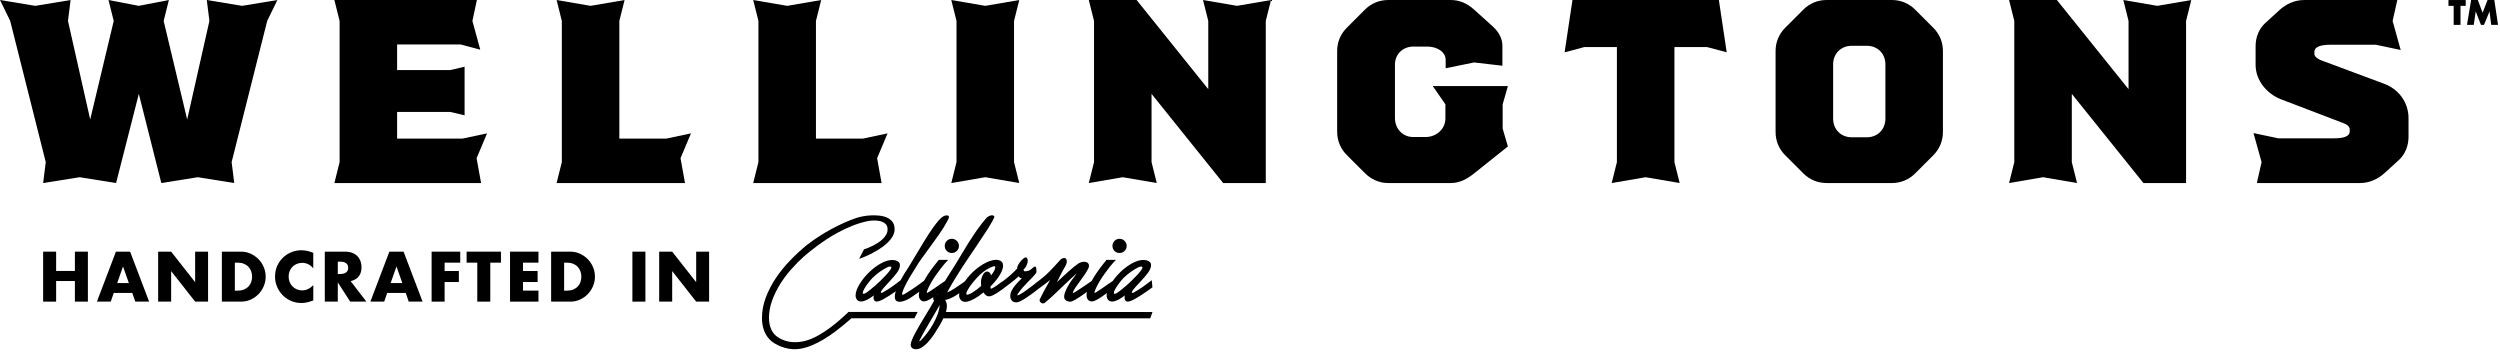
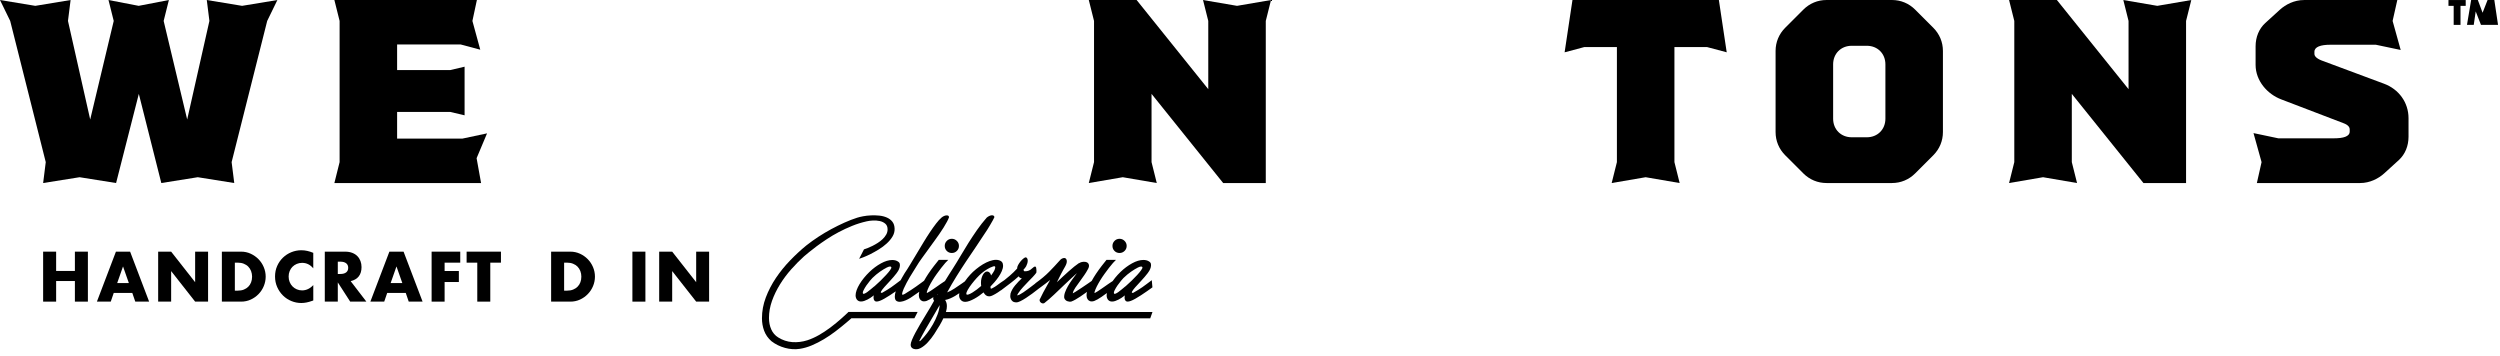
<svg xmlns="http://www.w3.org/2000/svg" width="253" height="36" viewBox="0 0 253 36" fill="none">
-   <path d="M252.11 2.518H252.801L252.426 0.003H251.741L251.238 1.29L250.758 0.003H250.08L249.658 2.518H250.343L250.542 1.156L251.075 2.518H251.379L251.94 1.156L252.11 2.518Z" fill="black" />
+   <path d="M252.11 2.518H252.801L252.426 0.003H251.741L251.238 1.29L250.758 0.003H250.08L249.658 2.518H250.343L250.542 1.156L251.075 2.518H251.379L252.11 2.518Z" fill="black" />
  <path d="M247.785 0.593H248.312V2.518H249.003V0.593H249.53V0.003H247.785V0.593Z" fill="black" />
  <path d="M172.759 4.765L174.743 5.294L173.95 0.003H159.133L158.339 5.294L160.324 4.765H163.631V16.406L163.102 18.523L166.541 17.934L169.981 18.523L169.452 16.406V4.765H172.759Z" fill="black" />
  <path d="M4.63 16.406L4.366 18.523L8.056 17.934L11.748 18.523L14.049 9.5L16.325 18.523L20.015 17.934L23.706 18.523L23.441 16.406L27.04 2.119L28.071 0.002L24.499 0.591L20.927 0.002L21.192 2.119L18.943 12.094L16.562 2.119L17.091 0.002L14.036 0.591L10.98 0.002L11.509 2.119L9.128 12.094L6.879 2.119L7.144 0.002L3.572 0.591L0 0.002L1.032 2.119L4.63 16.406Z" fill="black" />
  <path d="M33.839 18.523H48.685L48.232 16.009L49.29 13.496L46.803 14.025H40.188V11.326H45.56L47.016 11.67V6.749L45.56 7.093H40.188V4.5H46.619L48.603 5.029L47.808 2.119L48.261 0.003H33.839L34.368 2.119V16.406L33.839 18.523Z" fill="black" />
-   <path d="M63.207 0.003L59.767 0.591L56.328 0.003L56.857 2.119V16.406L56.328 18.523H69.322L68.869 16.009L69.927 13.496L67.44 14.025H62.678V2.119L63.207 0.003Z" fill="black" />
-   <path d="M76.224 18.523H89.217L88.764 16.009L89.823 13.496L87.336 14.025H82.574V2.119L83.103 0.003L79.664 0.591L76.224 0.003L76.753 2.119V16.406L76.224 18.523Z" fill="black" />
-   <path d="M103.149 0.003L99.71 0.591L96.27 0.003L96.799 2.119V16.406L96.27 18.523L99.71 17.934L103.149 18.523L102.62 16.406V2.119L103.149 0.003Z" fill="black" />
  <path d="M123.785 18.523H128.097V2.119L128.626 0.003L125.187 0.591L121.747 0.003L122.277 2.119V9.024L115.028 0.003H110.186L110.716 2.119V16.406L110.186 18.523L113.626 17.934L117.065 18.523L116.536 16.406V9.5L123.785 18.523Z" fill="black" />
  <path d="M215.409 2.119V9.024L208.159 0.003H203.318L203.847 2.119V16.406L203.318 18.523L206.757 17.934L210.197 18.523L209.667 16.406V9.5L216.916 18.523H221.23V2.119L221.759 0.003L218.319 0.591L214.88 0.003L215.409 2.119Z" fill="black" />
  <path d="M195.645 15.718C196.28 15.082 196.624 14.262 196.624 13.362V5.16C196.624 4.26 196.28 3.441 195.645 2.805L193.819 0.979C193.183 0.344 192.364 0 191.464 0H184.849C183.949 0 183.129 0.344 182.494 0.979L180.668 2.805C180.032 3.441 179.689 4.26 179.689 5.16V13.362C179.689 14.262 180.032 15.082 180.668 15.718L182.494 17.544C183.129 18.179 183.949 18.523 184.849 18.523H191.464C192.364 18.523 193.183 18.179 193.819 17.544L195.645 15.718ZM190.803 12.014C190.803 13.098 190.01 13.892 188.925 13.892H187.391C186.307 13.892 185.513 13.098 185.513 12.014V6.511C185.513 5.426 186.307 4.633 187.391 4.633H188.925C190.01 4.633 190.803 5.426 190.803 6.511V12.014Z" fill="black" />
-   <path d="M149.172 6.319L152.043 6.652V4.633C152.043 3.892 151.672 3.231 151.064 2.674L149.186 0.98C148.524 0.372 147.73 0.001 146.83 0.001H140.481C139.58 0.001 138.761 0.345 138.125 0.98L136.299 2.807C135.664 3.442 135.32 4.262 135.32 5.162V13.338C135.32 14.236 135.664 15.057 136.299 15.692L138.125 17.518C138.761 18.153 139.58 18.523 140.481 18.523H146.83C147.73 18.523 148.497 18.1 149.186 17.544L152.599 14.819L152.07 13.02V10.56L152.599 8.708H144.993L146.275 10.56V11.989C146.275 13.073 145.349 13.867 144.265 13.867H143.021C141.937 13.867 141.169 13.02 141.169 11.936V6.539C141.169 5.534 141.91 4.713 143.047 4.713H144.423C145.508 4.713 146.301 5.295 146.301 6.062V6.909L149.172 6.319Z" fill="black" />
  <path d="M241.257 8.469L234.933 6.115C234.404 5.904 234.219 5.665 234.219 5.454V5.242C234.219 4.739 234.854 4.528 235.832 4.528H240.436L242.95 5.057L242.132 2.119L242.608 0.003H233.16C232.181 0.003 231.308 0.453 230.726 0.982L229.245 2.331C228.609 2.913 228.266 3.76 228.266 4.685V6.564C228.266 8.177 229.456 9.527 230.858 10.056L237.155 12.464C237.658 12.649 237.79 12.886 237.79 13.099V13.31C237.79 13.812 237.155 13.998 236.177 13.998H230.568L228.054 13.469L228.871 16.406L228.395 18.523H238.849C239.828 18.523 240.701 18.073 241.283 17.544L242.764 16.195C243.4 15.613 243.743 14.766 243.743 13.84V11.962C243.743 10.374 242.765 9.025 241.257 8.469Z" fill="black" />
  <path d="M7.579 27.42H5.681V25.467H4.365V30.525H5.681V28.44H7.579V30.525H8.894V25.467H7.579V27.42Z" fill="black" />
  <path d="M9.807 30.525H11.209L11.51 29.646H13.388L13.69 30.525H15.092L13.167 25.467H11.732L9.807 30.525ZM12.45 26.963L13.041 28.647H11.86L12.45 26.963Z" fill="black" />
  <path d="M19.748 28.559L17.32 25.467H16.006V30.525H17.32V27.433L19.748 30.525H21.057V25.467H19.748V28.559Z" fill="black" />
  <path d="M26.695 28.953C26.822 28.646 26.887 28.327 26.887 27.997C26.887 27.662 26.822 27.34 26.692 27.034C26.563 26.727 26.385 26.459 26.16 26.229C25.933 25.999 25.67 25.815 25.368 25.675C25.067 25.535 24.744 25.467 24.399 25.467H22.453V30.525H24.399C24.748 30.525 25.073 30.456 25.375 30.318C25.676 30.179 25.941 29.994 26.166 29.76C26.392 29.528 26.569 29.258 26.696 28.951L26.695 28.953ZM25.414 28.563C25.35 28.735 25.256 28.885 25.132 29.009C25.009 29.134 24.858 29.233 24.68 29.305C24.5 29.377 24.298 29.413 24.069 29.413H23.767V26.581H24.069C24.293 26.581 24.494 26.617 24.672 26.689C24.85 26.761 25.003 26.858 25.125 26.984C25.248 27.109 25.343 27.26 25.41 27.434C25.477 27.609 25.511 27.797 25.511 27.998C25.511 28.205 25.479 28.393 25.413 28.566L25.414 28.563Z" fill="black" />
  <path d="M29.597 27C29.718 26.877 29.861 26.78 30.029 26.709C30.198 26.637 30.379 26.601 30.576 26.601C31.023 26.601 31.399 26.787 31.703 27.157V25.587C31.488 25.498 31.284 25.432 31.089 25.39C30.895 25.348 30.697 25.325 30.495 25.325C30.142 25.325 29.804 25.392 29.483 25.523C29.162 25.655 28.878 25.838 28.635 26.073C28.391 26.308 28.196 26.587 28.051 26.912C27.907 27.235 27.834 27.593 27.834 27.981C27.834 28.369 27.908 28.729 28.055 29.058C28.202 29.387 28.399 29.67 28.642 29.91C28.886 30.149 29.168 30.335 29.488 30.466C29.808 30.598 30.142 30.664 30.491 30.664C30.66 30.664 30.833 30.646 31.007 30.613C31.182 30.58 31.37 30.526 31.571 30.455L31.705 30.408V28.851C31.37 29.209 30.991 29.388 30.571 29.388C30.378 29.388 30.2 29.352 30.034 29.28C29.869 29.209 29.725 29.111 29.602 28.985C29.478 28.86 29.383 28.712 29.314 28.542C29.244 28.372 29.21 28.186 29.21 27.985C29.21 27.788 29.244 27.605 29.314 27.434C29.383 27.264 29.478 27.118 29.599 26.995L29.597 27Z" fill="black" />
  <path d="M36.309 27.966C36.494 27.727 36.587 27.415 36.587 27.03C36.587 26.815 36.552 26.615 36.483 26.427C36.414 26.239 36.311 26.073 36.174 25.93C36.038 25.786 35.865 25.674 35.654 25.591C35.443 25.508 35.197 25.467 34.916 25.467H32.869V30.525H34.185V28.579L35.44 30.525H37.077L35.487 28.452C35.849 28.367 36.123 28.205 36.309 27.966ZM35.03 27.567C34.892 27.674 34.693 27.727 34.433 27.727H34.185V26.48H34.433C34.693 26.48 34.892 26.533 35.03 26.641C35.169 26.748 35.238 26.903 35.238 27.104C35.238 27.306 35.169 27.46 35.03 27.567Z" fill="black" />
  <path d="M40.841 25.467H39.406L37.481 30.525H38.883L39.185 29.646H41.063L41.364 30.525H42.766L40.841 25.467ZM39.533 28.647L40.124 26.963L40.715 28.647H39.533Z" fill="black" />
  <path d="M46.577 26.581V25.467H43.679V30.525H44.994V28.54H46.436V27.426H44.994V26.581H46.577Z" fill="black" />
  <path d="M48.301 30.525H49.617V26.581H50.696V25.467H47.221V26.581H48.301V30.525Z" fill="black" />
-   <path d="M54.493 29.411H52.93V28.54H54.406V27.426H52.93V26.581H54.493V25.467H51.615V30.525H54.493V29.411Z" fill="black" />
  <path d="M58.689 25.675C58.387 25.537 58.065 25.467 57.72 25.467H55.774V30.525H57.72C58.068 30.525 58.394 30.456 58.695 30.318C58.997 30.179 59.261 29.994 59.486 29.76C59.713 29.528 59.889 29.258 60.017 28.951C60.144 28.645 60.209 28.326 60.209 27.996C60.209 27.661 60.144 27.339 60.014 27.033C59.885 26.726 59.706 26.458 59.481 26.228C59.255 25.998 58.992 25.814 58.69 25.674L58.689 25.675ZM58.736 28.563C58.672 28.735 58.578 28.885 58.454 29.009C58.331 29.134 58.18 29.233 58.002 29.305C57.822 29.377 57.62 29.413 57.391 29.413H57.089V26.581H57.391C57.615 26.581 57.816 26.617 57.994 26.689C58.172 26.761 58.324 26.858 58.447 26.984C58.57 27.109 58.664 27.26 58.732 27.434C58.799 27.609 58.832 27.797 58.832 27.998C58.832 28.205 58.8 28.393 58.735 28.566L58.736 28.563Z" fill="black" />
  <path d="M65.315 25.467H63.999V30.525H65.315V25.467Z" fill="black" />
  <path d="M68.025 27.433L70.453 30.525H71.762V25.467H70.453V28.559L68.025 25.467H66.709V30.525H68.025V27.433Z" fill="black" />
  <path d="M95.815 24.379C95.677 24.522 95.607 24.69 95.607 24.885C95.607 25.088 95.677 25.257 95.815 25.396C95.954 25.534 96.124 25.603 96.326 25.603C96.52 25.603 96.689 25.534 96.831 25.396C96.974 25.257 97.045 25.087 97.045 24.885C97.045 24.691 96.974 24.522 96.831 24.379C96.689 24.237 96.521 24.166 96.326 24.166C96.123 24.166 95.954 24.237 95.815 24.379Z" fill="black" />
  <path d="M114.915 29.042C115.082 28.852 115.281 28.635 115.511 28.39C115.741 28.145 115.953 27.896 116.147 27.643C116.191 27.591 116.246 27.511 116.309 27.404C116.372 27.296 116.42 27.182 116.453 27.064C116.487 26.945 116.494 26.83 116.476 26.719C116.457 26.607 116.388 26.518 116.269 26.451C116.121 26.355 115.935 26.307 115.712 26.307C115.362 26.307 114.982 26.421 114.569 26.647C114.158 26.873 113.764 27.165 113.393 27.522C113.201 27.708 113.019 27.907 112.847 28.118C112.758 28.228 112.676 28.338 112.6 28.447C112.558 28.474 112.509 28.505 112.453 28.542C112.33 28.62 112.228 28.689 112.146 28.749C112.042 28.823 111.928 28.903 111.806 28.988C111.684 29.074 111.562 29.158 111.444 29.239C111.325 29.321 111.211 29.398 111.104 29.468C110.996 29.539 110.905 29.593 110.831 29.63C110.793 29.652 110.771 29.652 110.764 29.63C110.756 29.608 110.76 29.575 110.775 29.53C110.819 29.374 110.892 29.196 110.992 28.995C111.093 28.794 111.21 28.584 111.344 28.365C111.477 28.147 111.622 27.929 111.778 27.714C111.933 27.499 112.084 27.296 112.229 27.107C112.373 26.918 112.509 26.752 112.636 26.611C112.762 26.47 112.863 26.366 112.937 26.299H111.977C111.836 26.47 111.67 26.679 111.481 26.924C111.292 27.169 111.101 27.433 110.912 27.715C110.758 27.946 110.614 28.185 110.477 28.431C110.388 28.495 110.268 28.579 110.115 28.684C109.9 28.833 109.681 28.981 109.457 29.129C109.234 29.278 109.033 29.408 108.855 29.52C108.677 29.631 108.58 29.687 108.566 29.687C108.588 29.524 108.673 29.335 108.821 29.118C108.97 28.903 109.137 28.669 109.323 28.416C109.464 28.223 109.602 28.03 109.735 27.836C109.869 27.643 109.976 27.469 110.058 27.312C110.177 27.119 110.225 26.96 110.202 26.832C110.18 26.706 110.117 26.615 110.013 26.559C109.909 26.503 109.78 26.481 109.623 26.492C109.467 26.503 109.318 26.554 109.178 26.643V26.632C109.051 26.714 108.899 26.827 108.72 26.972C108.542 27.117 108.352 27.279 108.151 27.457C107.951 27.635 107.746 27.82 107.538 28.014C107.33 28.207 107.138 28.389 106.958 28.561C107.047 28.383 107.128 28.223 107.198 28.081C107.269 27.94 107.335 27.808 107.398 27.685C107.462 27.563 107.525 27.444 107.588 27.329C107.651 27.214 107.72 27.093 107.794 26.967C107.913 26.752 107.968 26.574 107.961 26.432C107.954 26.291 107.91 26.196 107.832 26.147C107.755 26.099 107.652 26.099 107.526 26.147C107.4 26.196 107.277 26.298 107.159 26.454C106.877 26.773 106.552 27.12 106.183 27.496C105.816 27.871 105.345 28.264 104.774 28.672L104.777 28.687L104.708 28.739C104.604 28.82 104.487 28.909 104.357 29.006C104.227 29.102 104.095 29.201 103.961 29.301C103.828 29.401 103.694 29.497 103.561 29.586C103.427 29.675 103.305 29.749 103.192 29.808C103.029 29.882 102.948 29.908 102.948 29.886C102.948 29.827 102.988 29.745 103.07 29.641C103.204 29.441 103.359 29.244 103.539 29.05C103.717 28.857 103.898 28.665 104.085 28.471C104.233 28.322 104.377 28.175 104.514 28.03C104.651 27.886 104.772 27.742 104.876 27.601C104.891 27.542 104.896 27.48 104.892 27.417C104.889 27.354 104.884 27.288 104.876 27.222C104.869 27.118 104.853 27.049 104.826 27.015C104.8 26.982 104.766 26.97 104.725 26.976C104.685 26.983 104.638 27.008 104.586 27.049C104.534 27.09 104.482 27.131 104.43 27.177C104.245 27.363 104.01 27.455 103.728 27.455C103.676 27.463 103.639 27.447 103.616 27.405C103.594 27.364 103.583 27.322 103.583 27.276C103.628 27.239 103.672 27.192 103.717 27.137C103.761 27.081 103.806 27.015 103.85 26.941C103.895 26.852 103.932 26.759 103.961 26.663C103.991 26.567 104.006 26.475 104.006 26.39C104.006 26.304 103.991 26.23 103.961 26.167C103.932 26.104 103.884 26.061 103.817 26.039C103.757 26.039 103.676 26.079 103.572 26.161C103.468 26.243 103.369 26.341 103.276 26.456C103.184 26.572 103.102 26.694 103.03 26.825C102.96 26.955 102.929 27.072 102.935 27.176C102.698 27.436 102.448 27.678 102.189 27.901C102.019 28.045 101.832 28.2 101.632 28.36V28.358L101.253 28.614C101.149 28.688 101.03 28.776 100.897 28.876C100.763 28.976 100.611 29.071 100.439 29.16C100.343 29.22 100.283 29.23 100.261 29.188C100.239 29.147 100.231 29.081 100.239 28.992C100.357 28.873 100.491 28.729 100.641 28.557C100.789 28.386 100.929 28.206 101.058 28.017C101.188 27.828 101.296 27.635 101.382 27.437C101.468 27.24 101.511 27.056 101.511 26.886C101.511 26.744 101.478 26.627 101.411 26.534C101.344 26.442 101.229 26.372 101.065 26.328C100.894 26.283 100.701 26.283 100.485 26.328C100.27 26.372 100.046 26.45 99.816 26.562C99.586 26.673 99.354 26.812 99.12 26.979C98.886 27.146 98.665 27.327 98.457 27.52C98.264 27.705 98.083 27.904 97.911 28.116C97.812 28.238 97.723 28.359 97.64 28.479L97.31 28.712C97.073 28.875 96.834 29.037 96.597 29.196C96.359 29.356 96.109 29.488 95.85 29.592C96.161 29.019 96.479 28.474 96.803 27.954C97.127 27.433 97.453 26.926 97.783 26.433C98.114 25.938 98.441 25.454 98.764 24.979C99.087 24.503 99.404 24.025 99.717 23.541C99.747 23.504 99.807 23.411 99.901 23.263C99.994 23.115 100.093 22.953 100.197 22.778C100.301 22.604 100.396 22.438 100.481 22.283C100.566 22.127 100.617 22.027 100.632 21.982C100.632 21.915 100.607 21.865 100.559 21.831C100.511 21.798 100.448 21.783 100.37 21.787C100.292 21.791 100.208 21.813 100.119 21.854C100.03 21.894 99.941 21.953 99.852 22.027C99.496 22.435 99.168 22.854 98.871 23.28C98.575 23.708 98.288 24.138 98.013 24.573C97.739 25.009 97.473 25.445 97.217 25.883C96.961 26.322 96.695 26.756 96.421 27.187C96.295 27.387 96.161 27.598 96.019 27.816C95.886 28.024 95.756 28.233 95.629 28.445C95.586 28.472 95.537 28.504 95.48 28.541C95.358 28.619 95.255 28.688 95.174 28.747C95.07 28.822 94.956 28.902 94.834 28.987C94.711 29.073 94.59 29.157 94.471 29.238C94.353 29.32 94.239 29.396 94.131 29.467C94.024 29.537 93.932 29.592 93.858 29.629C93.821 29.651 93.799 29.651 93.791 29.629C93.784 29.607 93.788 29.573 93.802 29.529C93.847 29.373 93.92 29.195 94.02 28.993C94.12 28.793 94.238 28.583 94.371 28.364C94.505 28.145 94.649 27.928 94.805 27.713C94.961 27.497 95.112 27.295 95.256 27.106C95.401 26.916 95.537 26.751 95.663 26.61C95.789 26.469 95.891 26.365 95.966 26.298H95.005C94.864 26.469 94.699 26.678 94.51 26.923C94.32 27.167 94.13 27.432 93.941 27.714C93.79 27.939 93.649 28.174 93.514 28.412C93.434 28.472 93.335 28.545 93.215 28.632C93.048 28.755 92.875 28.88 92.697 29.006C92.519 29.132 92.346 29.249 92.179 29.357C92.012 29.465 91.884 29.545 91.795 29.597C91.461 29.827 91.293 29.886 91.293 29.775C91.293 29.715 91.308 29.635 91.337 29.535C91.367 29.435 91.408 29.325 91.46 29.206C91.645 28.804 91.849 28.417 92.073 28.041C92.295 27.667 92.523 27.301 92.753 26.944C92.916 26.669 93.093 26.403 93.282 26.147C93.471 25.892 93.659 25.633 93.844 25.372C93.933 25.246 94.045 25.092 94.178 24.91C94.312 24.728 94.455 24.53 94.607 24.319C94.759 24.107 94.914 23.89 95.07 23.667C95.225 23.445 95.369 23.227 95.499 23.016C95.629 22.804 95.742 22.609 95.839 22.431C95.935 22.253 96.002 22.105 96.039 21.986C96.039 21.852 95.955 21.789 95.788 21.797C95.621 21.804 95.448 21.882 95.27 22.03C95.114 22.164 94.936 22.36 94.735 22.621C94.534 22.881 94.323 23.179 94.099 23.513C93.875 23.847 93.649 24.205 93.419 24.588C93.189 24.972 92.962 25.348 92.739 25.72C92.517 26.092 92.305 26.444 92.104 26.778C91.903 27.112 91.72 27.399 91.557 27.636C91.49 27.747 91.401 27.901 91.29 28.093C91.241 28.179 91.192 28.268 91.143 28.36C90.942 28.511 90.765 28.645 90.616 28.757C90.464 28.872 90.321 28.976 90.187 29.069C90.054 29.162 89.915 29.251 89.776 29.336C89.635 29.421 89.467 29.52 89.274 29.631H89.285C89.144 29.654 89.103 29.609 89.162 29.498C89.222 29.387 89.335 29.236 89.502 29.047C89.669 28.857 89.868 28.64 90.098 28.395C90.328 28.15 90.54 27.901 90.734 27.648C90.778 27.596 90.833 27.516 90.896 27.409C90.959 27.301 91.007 27.187 91.04 27.069C91.074 26.95 91.081 26.835 91.063 26.724C91.044 26.612 90.975 26.523 90.856 26.456C90.708 26.36 90.522 26.312 90.299 26.312C89.95 26.312 89.569 26.426 89.156 26.652C88.745 26.878 88.351 27.17 87.981 27.527C87.788 27.713 87.606 27.912 87.434 28.123C87.263 28.334 87.114 28.545 86.988 28.752C86.862 28.96 86.763 29.163 86.692 29.359C86.622 29.556 86.586 29.733 86.586 29.889C86.586 30.052 86.63 30.196 86.719 30.323C86.823 30.449 86.96 30.512 87.131 30.512C87.235 30.512 87.343 30.493 87.455 30.456C87.566 30.419 87.676 30.372 87.784 30.316C87.891 30.261 87.988 30.205 88.074 30.149C88.16 30.094 88.225 30.047 88.27 30.01L88.426 29.887C88.418 29.932 88.412 29.973 88.408 30.01C88.404 30.047 88.403 30.08 88.403 30.11C88.403 30.273 88.449 30.392 88.543 30.466C88.636 30.54 88.801 30.533 89.039 30.444C89.165 30.399 89.319 30.325 89.501 30.221C89.683 30.117 89.874 30 90.075 29.87C90.266 29.746 90.457 29.617 90.648 29.483C90.587 29.682 90.555 29.858 90.555 30.01C90.555 30.24 90.614 30.39 90.733 30.461C90.851 30.532 90.995 30.556 91.162 30.534C91.329 30.512 91.495 30.463 91.663 30.389C91.83 30.315 91.966 30.245 92.07 30.178H92.081L92.36 29.989C92.575 29.84 92.796 29.688 93.022 29.531C93.026 29.529 93.028 29.526 93.032 29.524C93.001 29.652 92.986 29.78 92.989 29.905C92.993 30.042 93.025 30.161 93.084 30.261C93.143 30.361 93.229 30.431 93.34 30.472C93.451 30.513 93.592 30.508 93.764 30.455C93.963 30.377 94.197 30.247 94.463 30.067C94.447 30.121 94.437 30.177 94.443 30.237C94.45 30.315 94.48 30.381 94.532 30.433C94.428 30.625 94.298 30.854 94.142 31.117C93.987 31.381 93.82 31.658 93.64 31.948C93.462 32.238 93.286 32.532 93.111 32.829C92.937 33.125 92.779 33.406 92.638 33.67C92.497 33.934 92.382 34.174 92.293 34.389C92.204 34.604 92.159 34.771 92.159 34.891C92.159 35.084 92.248 35.217 92.426 35.293C92.671 35.382 92.918 35.359 93.167 35.226C93.417 35.092 93.658 34.898 93.891 34.646C94.125 34.394 94.343 34.114 94.543 33.81C94.743 33.506 94.918 33.223 95.067 32.963V32.974C95.149 32.826 95.234 32.67 95.323 32.507C95.375 32.412 95.419 32.312 95.466 32.214H116.404L116.63 31.576H95.724C95.732 31.547 95.743 31.517 95.752 31.487C95.8 31.313 95.825 31.143 95.825 30.98C95.825 30.862 95.811 30.754 95.785 30.658C95.76 30.561 95.713 30.461 95.646 30.357C95.816 30.328 95.987 30.276 96.159 30.201C96.329 30.127 96.496 30.042 96.661 29.945C96.809 29.858 96.949 29.765 97.084 29.669C97.07 29.746 97.061 29.821 97.061 29.89C97.061 30.075 97.12 30.232 97.234 30.358C97.35 30.485 97.497 30.547 97.675 30.547C97.808 30.547 97.955 30.518 98.115 30.459C98.274 30.399 98.436 30.325 98.599 30.236C98.763 30.147 98.926 30.044 99.09 29.929C99.253 29.814 99.402 29.701 99.535 29.589C99.602 29.715 99.682 29.814 99.775 29.885C99.868 29.955 99.978 29.991 100.104 29.991C100.215 29.991 100.334 29.958 100.46 29.891C100.631 29.809 100.804 29.71 100.978 29.596C101.101 29.514 101.208 29.44 101.307 29.368V29.379C101.685 29.09 102.01 28.843 102.282 28.639C102.553 28.435 102.823 28.21 103.09 27.965C103.164 28.091 103.272 28.158 103.412 28.165C103.183 28.373 102.955 28.61 102.733 28.878C102.51 29.145 102.354 29.421 102.265 29.703C102.228 29.889 102.229 30.048 102.27 30.183C102.311 30.318 102.378 30.419 102.47 30.489C102.563 30.56 102.678 30.597 102.815 30.601C102.953 30.604 103.1 30.565 103.255 30.483C103.426 30.402 103.619 30.29 103.835 30.149C104.05 30.009 104.257 29.865 104.453 29.72C104.65 29.576 104.824 29.442 104.976 29.32C105.002 29.299 105.025 29.282 105.047 29.263C105.36 29.034 105.611 28.85 105.79 28.713C105.994 28.557 106.156 28.431 106.275 28.333L106.019 28.791C105.87 29.05 105.723 29.316 105.579 29.587C105.434 29.859 105.309 30.109 105.205 30.34C105.205 30.473 105.26 30.576 105.367 30.646C105.475 30.717 105.581 30.727 105.685 30.674C105.989 30.436 106.313 30.156 106.654 29.832C106.995 29.509 107.342 29.18 107.69 28.845C107.913 28.645 108.134 28.437 108.353 28.221C108.572 28.006 108.782 27.813 108.982 27.641L108.904 27.752C108.778 27.923 108.638 28.113 108.486 28.321C108.334 28.529 108.197 28.741 108.075 28.956C107.952 29.172 107.853 29.384 107.779 29.592C107.705 29.799 107.679 29.99 107.701 30.161L107.712 30.183C107.772 30.331 107.876 30.431 108.024 30.483C108.172 30.535 108.302 30.546 108.415 30.517C108.541 30.472 108.682 30.405 108.838 30.316C108.993 30.227 109.155 30.127 109.322 30.016C109.489 29.905 109.655 29.79 109.818 29.671C109.881 29.625 109.94 29.582 110 29.54C109.971 29.665 109.955 29.788 109.959 29.911C109.963 30.048 109.995 30.167 110.054 30.267C110.113 30.367 110.199 30.438 110.31 30.478C110.421 30.519 110.562 30.514 110.733 30.461C110.941 30.379 111.185 30.242 111.468 30.049C111.663 29.916 111.843 29.786 112.016 29.656C112 29.739 111.991 29.818 111.991 29.893C111.991 30.057 112.036 30.201 112.125 30.328C112.229 30.454 112.366 30.517 112.537 30.517C112.641 30.517 112.748 30.498 112.861 30.461C112.972 30.424 113.082 30.377 113.189 30.321C113.297 30.266 113.393 30.21 113.479 30.154C113.564 30.099 113.63 30.052 113.674 30.015L113.83 29.892C113.822 29.937 113.816 29.978 113.813 30.015C113.809 30.052 113.808 30.085 113.808 30.115C113.808 30.278 113.853 30.397 113.946 30.471C114.039 30.545 114.205 30.538 114.442 30.449C114.568 30.404 114.723 30.33 114.904 30.226C115.086 30.122 115.278 30.005 115.478 29.875C115.678 29.745 115.88 29.609 116.08 29.468C116.28 29.327 116.462 29.197 116.626 29.079L116.56 28.354C116.352 28.51 116.172 28.646 116.019 28.761C115.867 28.876 115.724 28.98 115.59 29.073C115.457 29.165 115.32 29.254 115.179 29.34C115.038 29.425 114.87 29.524 114.677 29.635H114.688C114.547 29.657 114.506 29.613 114.566 29.502C114.625 29.39 114.739 29.239 114.906 29.05L114.915 29.042ZM88.476 28.991V28.98C88.35 29.084 88.228 29.186 88.109 29.287C87.99 29.387 87.879 29.474 87.775 29.549C87.671 29.623 87.58 29.677 87.502 29.71C87.424 29.744 87.37 29.746 87.34 29.717C87.296 29.65 87.313 29.536 87.391 29.377C87.469 29.217 87.565 29.053 87.68 28.886C87.795 28.719 87.914 28.563 88.036 28.417C88.159 28.273 88.243 28.177 88.287 28.133C88.547 27.881 88.803 27.667 89.056 27.492C89.308 27.318 89.531 27.182 89.725 27.086H89.714C89.884 27.004 90.006 26.966 90.076 26.968C90.147 26.972 90.189 27 90.205 27.052C90.219 27.104 90.177 27.201 90.076 27.342C89.976 27.483 89.842 27.645 89.674 27.826C89.507 28.008 89.318 28.203 89.106 28.411C88.894 28.619 88.684 28.813 88.476 28.991ZM94.925 29.743C94.915 29.764 94.904 29.785 94.895 29.805C94.876 29.805 94.857 29.805 94.842 29.802C94.869 29.782 94.898 29.762 94.925 29.743ZM94.873 31.844C94.747 32.178 94.592 32.506 94.411 32.825C94.229 33.144 94.031 33.442 93.82 33.716C93.608 33.991 93.402 34.229 93.201 34.43C93.157 34.482 93.112 34.514 93.068 34.525C93.023 34.536 93.023 34.504 93.068 34.43C93.261 34.05 93.464 33.678 93.675 33.309C93.886 32.942 94.1 32.576 94.316 32.212L95.096 30.874C95.073 31.186 94.999 31.511 94.873 31.844ZM99.888 27.477C99.814 27.477 99.739 27.506 99.665 27.566C99.591 27.625 99.525 27.705 99.47 27.805C99.414 27.905 99.367 28.023 99.33 28.156C99.293 28.29 99.274 28.435 99.274 28.592C99.274 28.651 99.276 28.709 99.279 28.765C99.283 28.82 99.288 28.878 99.297 28.938C99.163 29.056 99.019 29.175 98.863 29.294C98.707 29.413 98.557 29.515 98.416 29.601C98.275 29.686 98.151 29.749 98.043 29.79C97.936 29.83 97.861 29.834 97.82 29.801C97.78 29.767 97.78 29.691 97.82 29.572C97.861 29.453 97.964 29.272 98.127 29.026C98.431 28.595 98.751 28.215 99.085 27.883C99.419 27.553 99.791 27.287 100.199 27.086C100.459 26.96 100.621 26.916 100.684 26.957C100.747 26.998 100.727 27.141 100.622 27.386C100.548 27.527 100.44 27.69 100.299 27.876C100.285 27.831 100.266 27.783 100.244 27.731V27.72C100.147 27.557 100.029 27.477 99.888 27.477ZM114.515 28.412C114.303 28.62 114.093 28.814 113.886 28.992V28.981C113.759 29.085 113.637 29.188 113.518 29.288C113.4 29.388 113.288 29.476 113.185 29.55C113.081 29.624 112.989 29.678 112.911 29.712C112.833 29.745 112.779 29.748 112.749 29.718C112.705 29.651 112.722 29.537 112.8 29.378C112.878 29.218 112.974 29.054 113.089 28.887C113.204 28.72 113.323 28.564 113.445 28.419C113.568 28.274 113.652 28.179 113.696 28.134C113.956 27.882 114.213 27.668 114.465 27.494C114.718 27.319 114.941 27.183 115.134 27.087H115.123C115.294 27.005 115.415 26.967 115.485 26.97C115.556 26.973 115.599 27.002 115.614 27.054C115.629 27.106 115.587 27.202 115.485 27.343C115.385 27.484 115.252 27.646 115.084 27.828C114.917 28.009 114.727 28.205 114.515 28.412Z" fill="black" />
  <path d="M113.299 25.603C113.494 25.603 113.662 25.534 113.805 25.396C113.947 25.257 114.019 25.087 114.019 24.885C114.019 24.691 113.949 24.522 113.805 24.379C113.663 24.237 113.495 24.166 113.299 24.166C113.097 24.166 112.927 24.237 112.789 24.379C112.65 24.522 112.581 24.69 112.581 24.885C112.581 25.088 112.65 25.257 112.789 25.396C112.927 25.534 113.098 25.603 113.299 25.603Z" fill="black" />
  <path d="M88.129 21.798C87.852 21.81 87.588 21.84 87.34 21.888C87.09 21.935 86.891 21.985 86.739 22.034C86.324 22.166 85.895 22.332 85.455 22.53C85.013 22.728 84.571 22.948 84.127 23.186C83.683 23.426 83.246 23.686 82.817 23.966C82.388 24.247 81.983 24.538 81.599 24.841C81.043 25.294 80.499 25.799 79.964 26.353C79.429 26.907 78.949 27.497 78.527 28.124C78.106 28.751 77.763 29.41 77.502 30.1C77.24 30.79 77.111 31.493 77.111 32.212C77.111 32.659 77.185 33.081 77.333 33.478C77.481 33.874 77.725 34.224 78.065 34.526C78.474 34.841 78.934 35.068 79.445 35.206C79.955 35.345 80.456 35.377 80.947 35.301C81.35 35.238 81.757 35.12 82.166 34.947C82.575 34.773 82.981 34.567 83.38 34.327C83.781 34.087 84.172 33.821 84.557 33.528C84.942 33.235 85.312 32.936 85.672 32.631C85.839 32.489 86.001 32.348 86.162 32.208H92.538L92.863 31.57H85.861L85.717 31.716H85.713C85.541 31.878 85.371 32.034 85.2 32.187C84.809 32.537 84.42 32.857 84.033 33.146C83.646 33.436 83.258 33.692 82.871 33.912C82.484 34.132 82.097 34.305 81.713 34.432C81.203 34.595 80.692 34.658 80.183 34.621C79.672 34.583 79.198 34.426 78.756 34.149C78.441 33.954 78.206 33.684 78.053 33.34C77.898 32.997 77.821 32.608 77.821 32.173C77.821 31.593 77.924 31.017 78.128 30.444C78.333 29.871 78.603 29.315 78.937 28.776C79.27 28.237 79.65 27.729 80.075 27.25C80.501 26.772 80.931 26.337 81.365 25.946C81.485 25.845 81.654 25.704 81.875 25.521C82.096 25.338 82.358 25.135 82.659 24.911C82.962 24.687 83.3 24.451 83.675 24.203C84.05 23.954 84.452 23.715 84.881 23.489C85.309 23.262 85.76 23.053 86.232 22.861C86.704 22.668 87.193 22.516 87.697 22.402C87.874 22.358 88.085 22.33 88.33 22.317C88.576 22.305 88.809 22.322 89.03 22.369C89.25 22.416 89.438 22.506 89.593 22.639C89.747 22.771 89.824 22.963 89.824 23.215C89.824 23.398 89.778 23.571 89.687 23.734C89.595 23.898 89.475 24.051 89.328 24.193C89.18 24.335 89.014 24.463 88.832 24.58C88.649 24.696 88.47 24.799 88.293 24.886C88.117 24.974 87.951 25.048 87.797 25.109C87.643 25.169 87.522 25.212 87.434 25.236L86.943 26.191C87.025 26.166 87.173 26.112 87.387 26.03C87.601 25.948 87.842 25.84 88.11 25.704C88.377 25.569 88.656 25.412 88.942 25.236C89.229 25.059 89.491 24.863 89.731 24.645C89.971 24.428 90.166 24.195 90.317 23.945C90.468 23.697 90.541 23.434 90.535 23.157C90.528 22.861 90.453 22.621 90.308 22.438C90.164 22.255 89.976 22.113 89.746 22.013C89.516 21.913 89.259 21.847 88.976 21.819C88.693 21.791 88.412 21.783 88.135 21.796L88.129 21.798Z" fill="black" />
</svg>